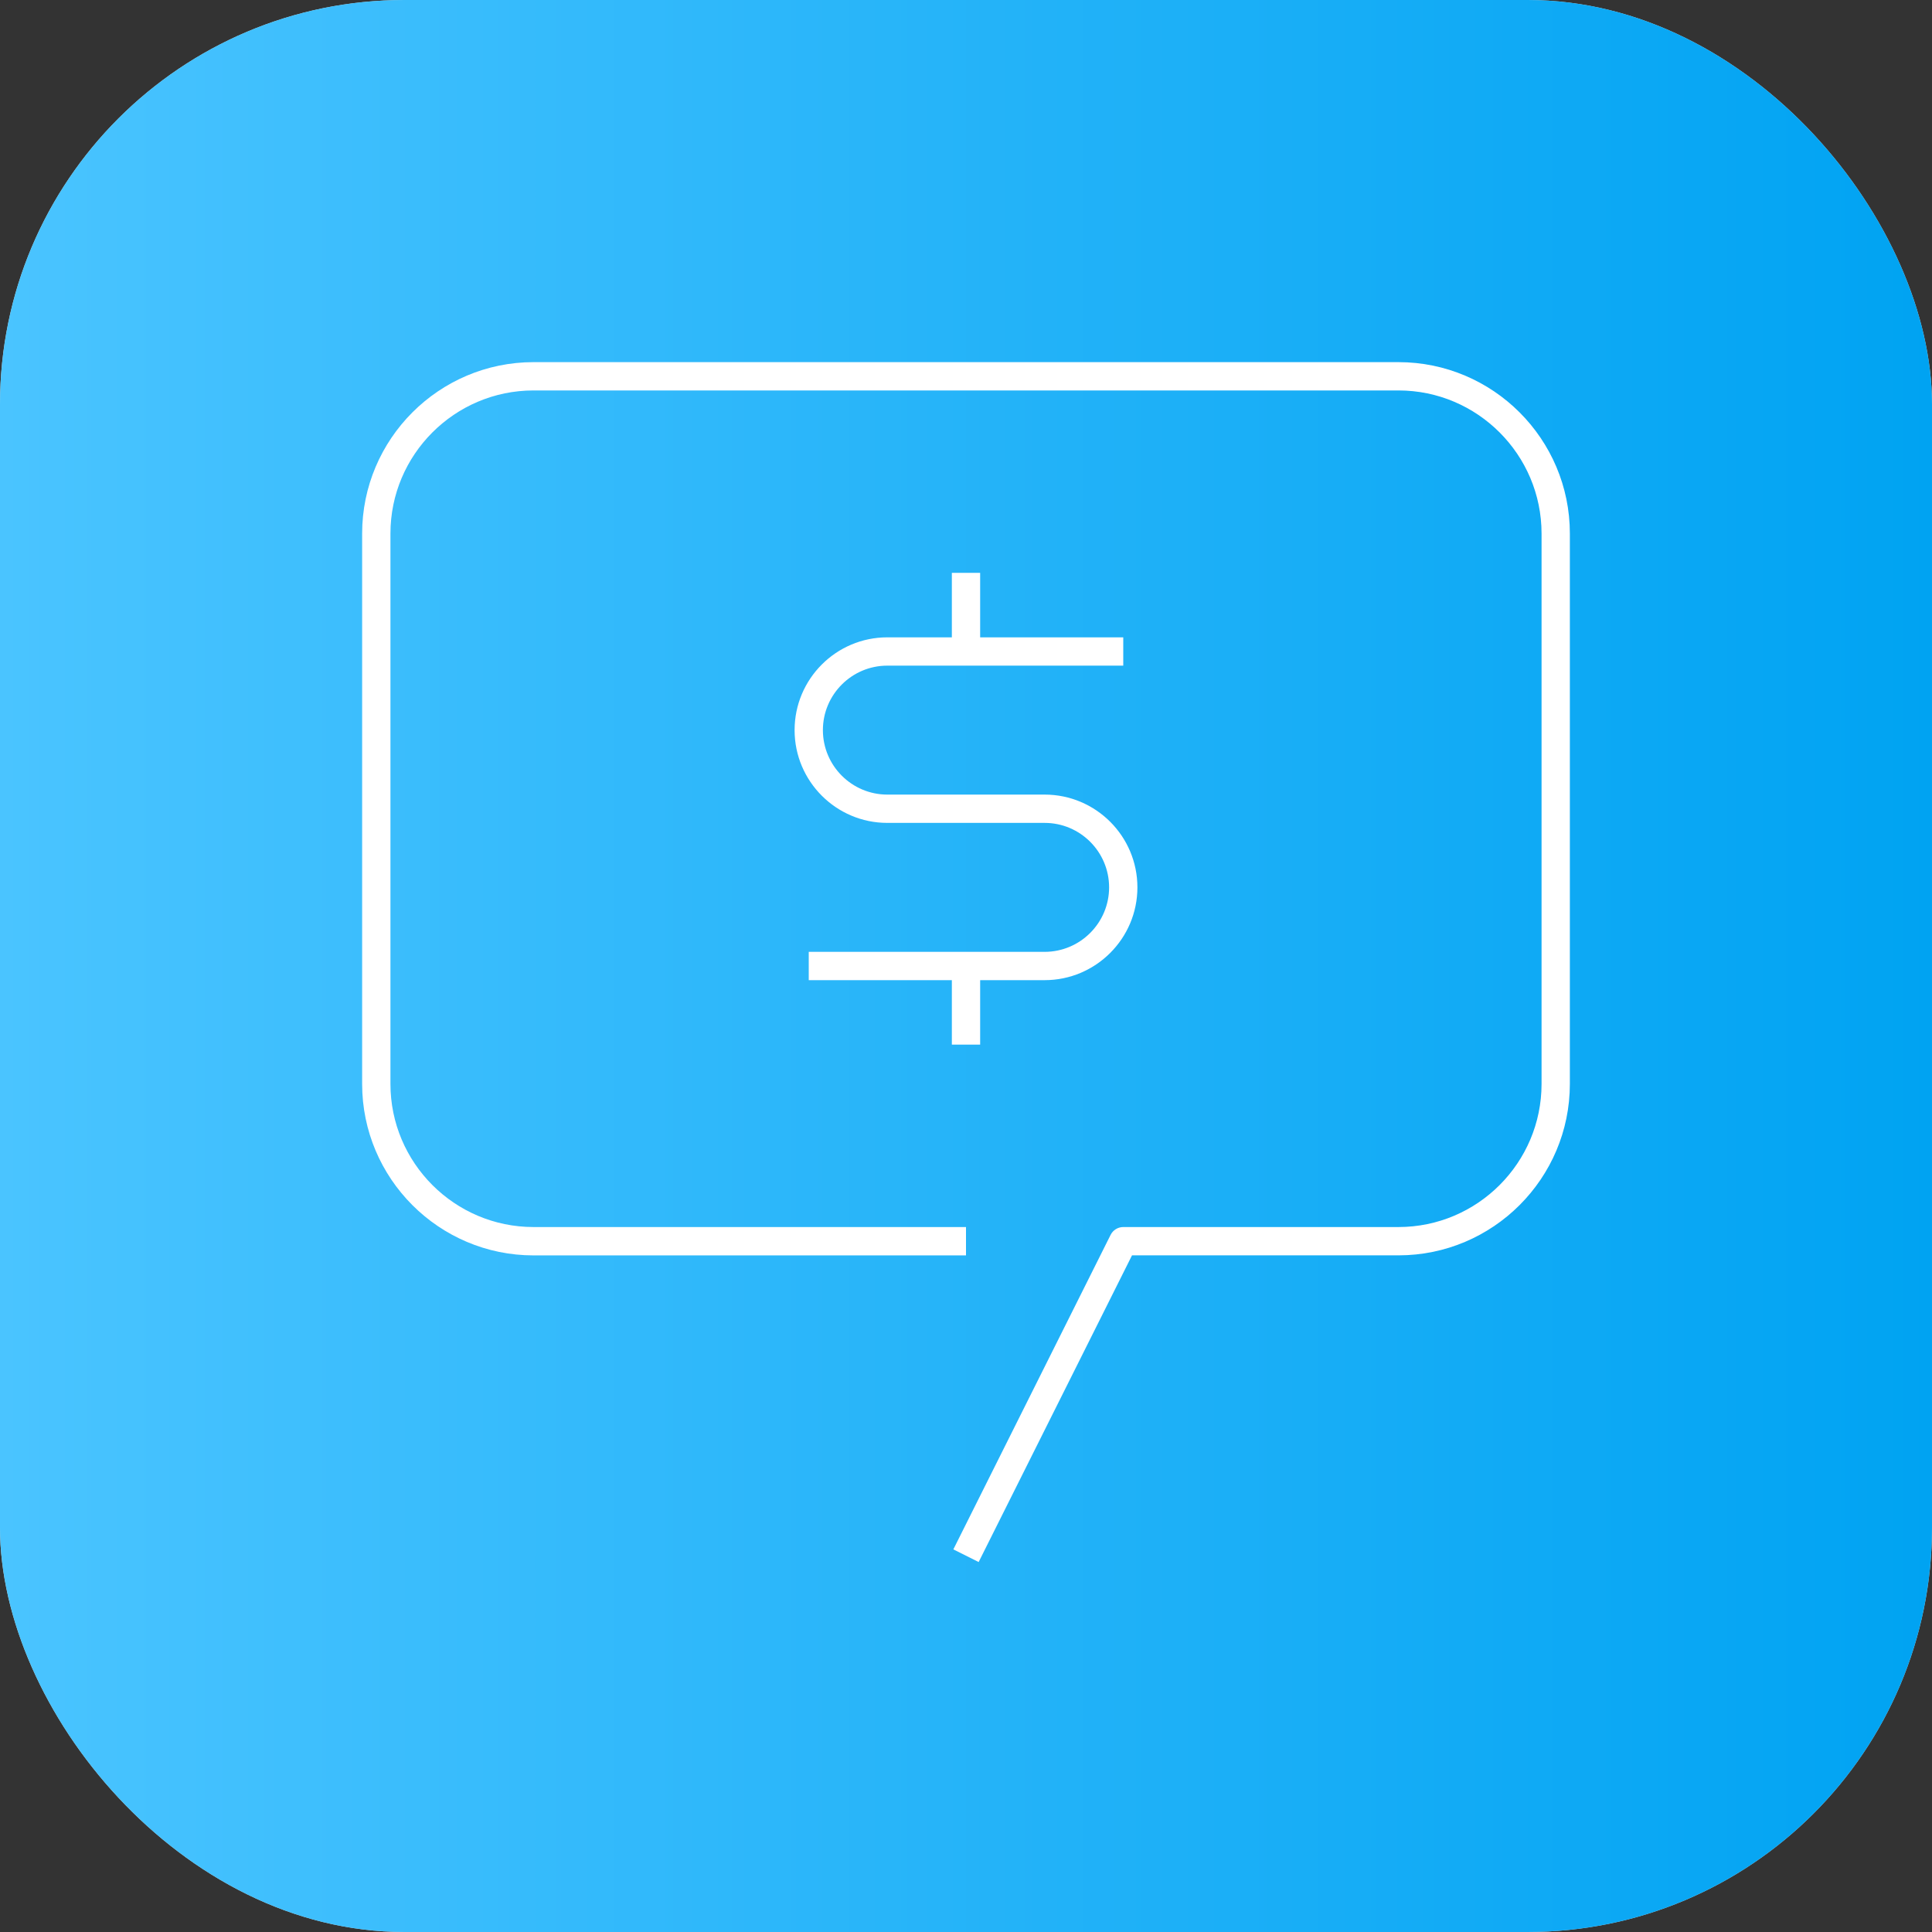
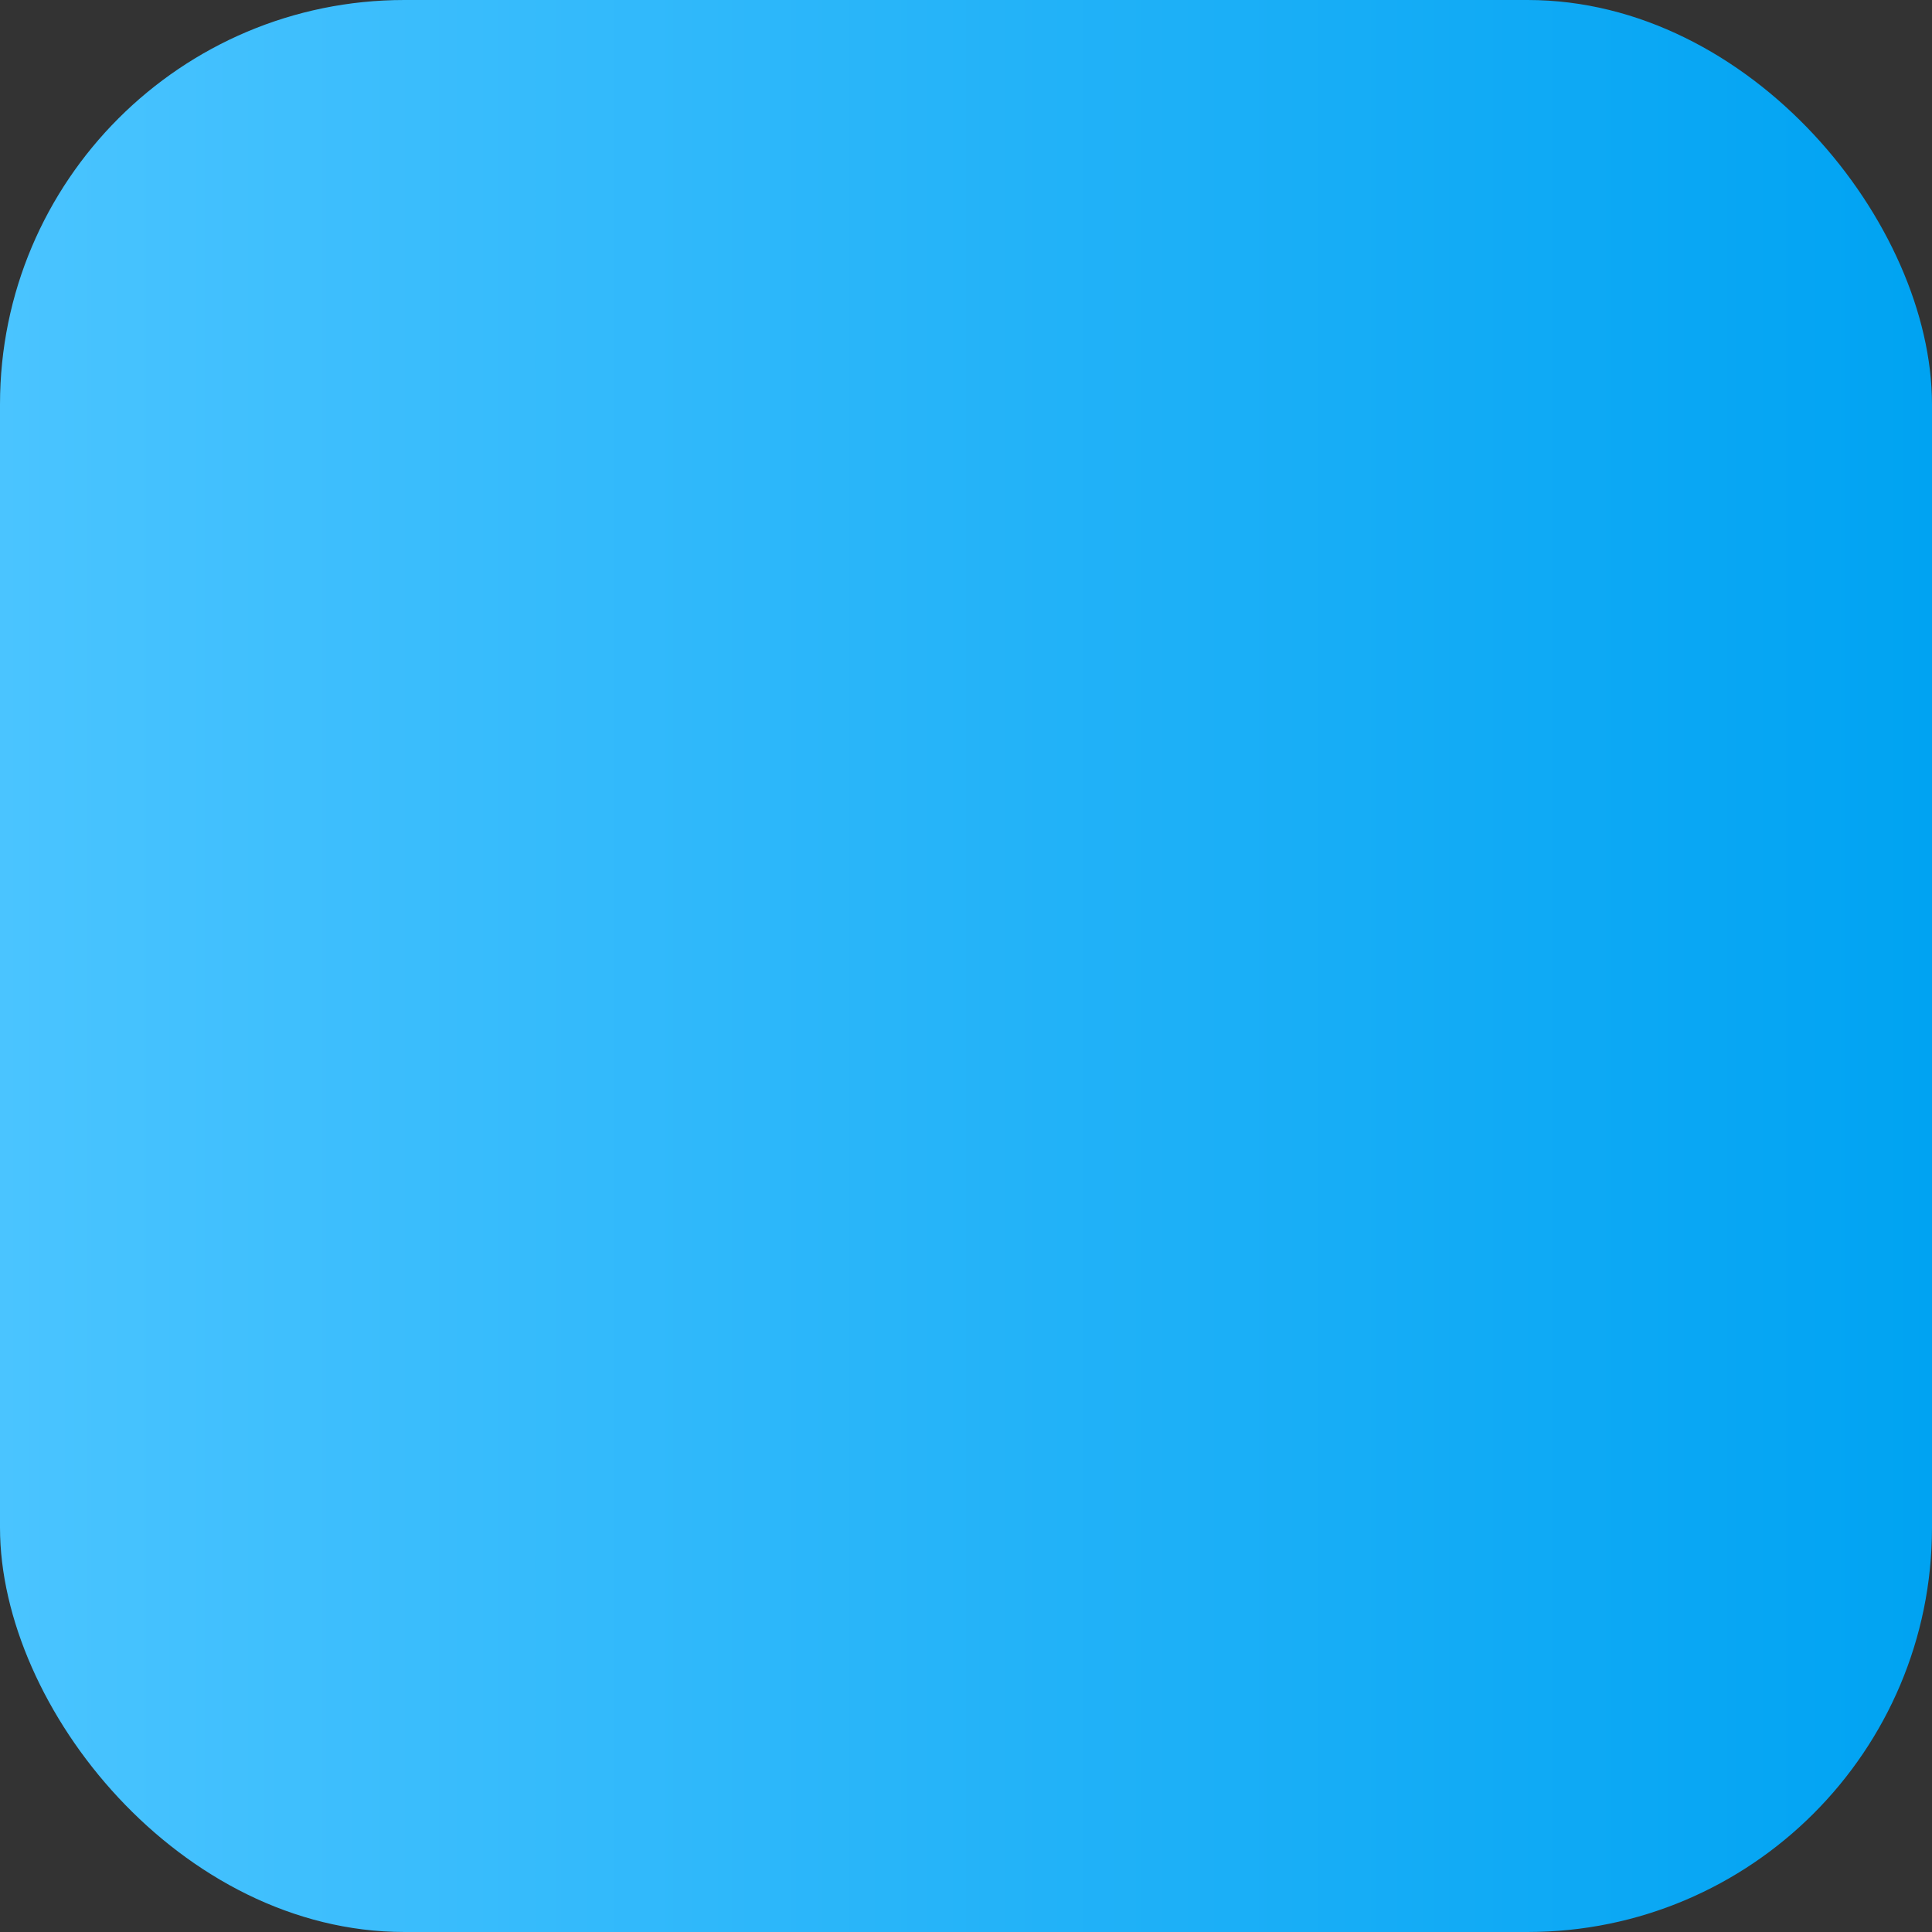
<svg xmlns="http://www.w3.org/2000/svg" width="86" height="86" viewBox="0 0 86 86" fill="none">
  <rect x="0" y="0" width="86" height="86" fill="#333333" stroke="none" />
-   <rect width="86" height="86" rx="18" fill="#D9D9D9" />
  <rect width="86" height="86" rx="18" fill="url(#paint0_linear_695_2271)" />
  <g clip-path="url(#clip0_695_2271)">
-     <path d="M43.563 69.532L42.437 68.968L49.437 54.968C49.545 54.755 49.762 54.62 50 54.62H62.25C65.762 54.62 68.62 51.762 68.62 48.25V23.75C68.62 20.238 65.762 17.38 62.25 17.38H23.75C20.238 17.38 17.38 20.238 17.38 23.75V48.25C17.38 51.762 20.238 54.62 23.75 54.62H43V55.882H23.75C19.543 55.882 16.12 52.459 16.12 48.252V23.75C16.12 19.543 19.543 16.12 23.75 16.12H62.25C66.457 16.12 69.88 19.543 69.88 23.75V48.25C69.88 52.457 66.457 55.88 62.25 55.88H50.39L43.563 69.532ZM43.63 46.5H42.37V43.63H36V42.37H46.5C48.082 42.37 49.37 41.082 49.37 39.5C49.37 37.918 48.084 36.63 46.5 36.63H39.498C37.221 36.63 35.37 34.777 35.37 32.5C35.37 30.223 37.221 28.37 39.498 28.37H42.37V25.5H43.63V28.37H50V29.63H39.498C37.916 29.63 36.63 30.918 36.63 32.5C36.63 34.082 37.916 35.37 39.498 35.37H46.5C48.779 35.37 50.63 37.223 50.63 39.5C50.63 41.777 48.777 43.63 46.5 43.63H43.63V46.5Z" fill="white" />
-   </g>
+     </g>
  <defs>
    <linearGradient id="paint0_linear_695_2271" x1="1.60187e-07" y1="43" x2="86" y2="43" gradientUnits="userSpaceOnUse">
      <stop stop-color="#4AC4FF" />
      <stop offset="1" stop-color="#00A3F2" />
    </linearGradient>
    <clipPath id="clip0_695_2271">
      <rect width="56" height="56" fill="white" transform="translate(15 15)" />
    </clipPath>
  </defs>
</svg>